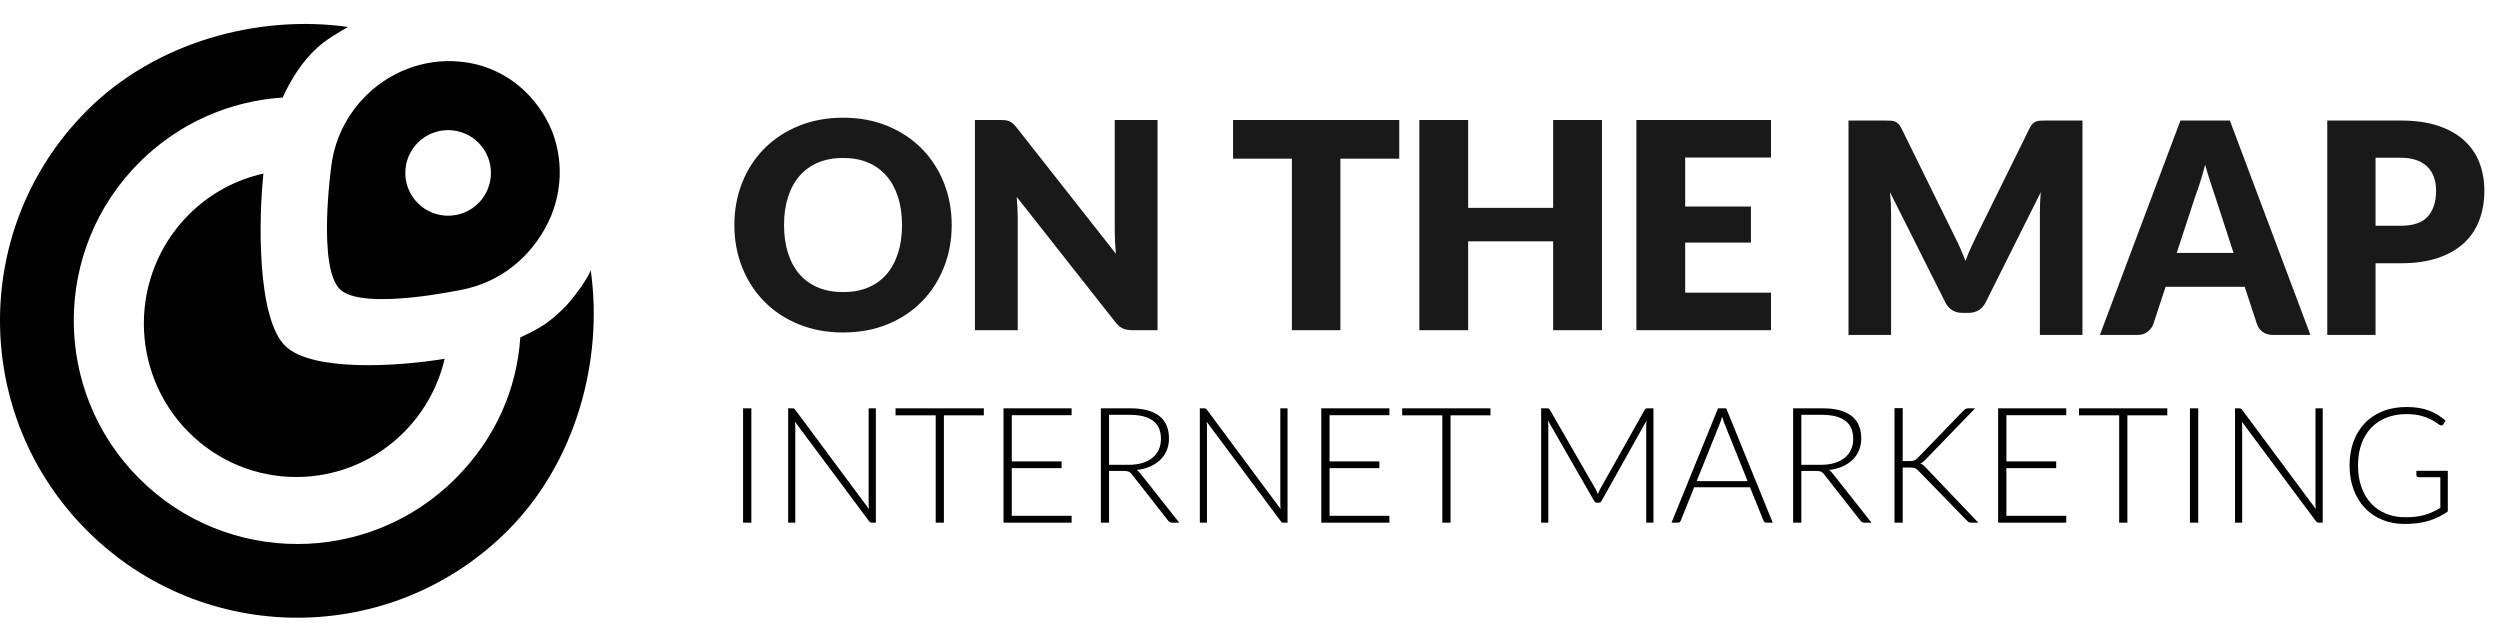
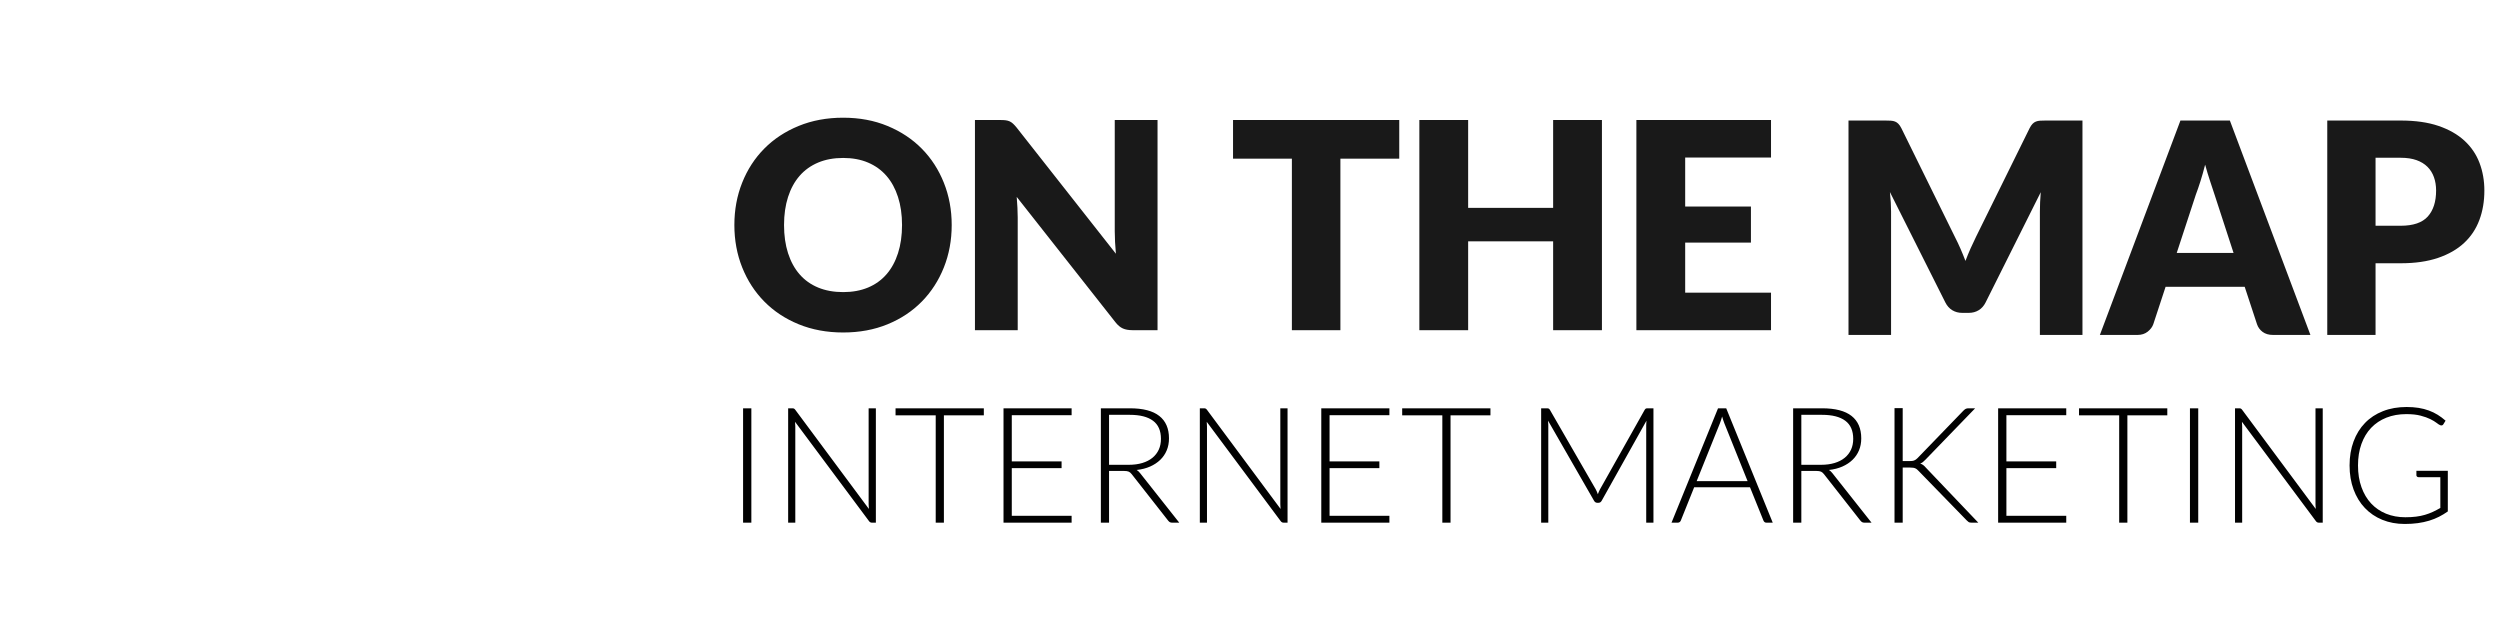
<svg xmlns="http://www.w3.org/2000/svg" width="150" height="38" viewBox="0 0 150 38" fill="none">
  <g clip-path="url(#clip0_298_933)">
    <path opacity="0.9" fill-rule="evenodd" clip-rule="evenodd" d="M57.102 13.501C57.102 14.413 56.945 15.261 56.632 16.046C56.319 16.83 55.879 17.513 55.31 18.092C54.742 18.672 54.057 19.127 53.256 19.456C52.455 19.784 51.567 19.949 50.591 19.949C49.615 19.949 48.725 19.784 47.921 19.456C47.117 19.127 46.429 18.672 45.858 18.092C45.287 17.513 44.845 16.83 44.532 16.046C44.219 15.261 44.062 14.413 44.062 13.501C44.062 12.59 44.219 11.742 44.532 10.957C44.845 10.172 45.287 9.491 45.858 8.915C46.429 8.338 47.117 7.885 47.921 7.556C48.725 7.227 49.615 7.062 50.591 7.062C51.567 7.062 52.455 7.228 53.256 7.56C54.057 7.892 54.742 8.346 55.31 8.923C55.879 9.5 56.319 10.181 56.632 10.966C56.945 11.75 57.102 12.595 57.102 13.501ZM54.122 13.501C54.122 12.878 54.041 12.317 53.88 11.818C53.72 11.319 53.489 10.896 53.187 10.55C52.886 10.204 52.517 9.939 52.081 9.754C51.644 9.569 51.148 9.477 50.591 9.477C50.028 9.477 49.527 9.569 49.088 9.754C48.649 9.939 48.278 10.204 47.977 10.55C47.675 10.896 47.444 11.319 47.283 11.818C47.123 12.317 47.042 12.878 47.042 13.501C47.042 14.13 47.123 14.694 47.283 15.193C47.444 15.692 47.675 16.115 47.977 16.461C48.278 16.807 48.649 17.071 49.088 17.253C49.527 17.435 50.028 17.526 50.591 17.526C51.148 17.526 51.644 17.435 52.081 17.253C52.517 17.071 52.886 16.807 53.187 16.461C53.489 16.115 53.72 15.692 53.88 15.193C54.041 14.694 54.122 14.13 54.122 13.501ZM60.03 7.201C60.156 7.201 60.263 7.207 60.349 7.218C60.434 7.23 60.512 7.251 60.581 7.283C60.65 7.315 60.716 7.36 60.779 7.417C60.843 7.475 60.914 7.553 60.995 7.651L66.954 15.224C66.931 14.981 66.914 14.746 66.903 14.518C66.891 14.29 66.885 14.075 66.885 13.873V7.201H69.452V19.81H67.936C67.712 19.81 67.523 19.776 67.368 19.706C67.213 19.637 67.063 19.51 66.92 19.326L61.003 11.814C61.02 12.033 61.035 12.248 61.046 12.459C61.058 12.669 61.063 12.867 61.063 13.051V19.81H58.497V7.201H60.03ZM83.955 7.201V9.52H80.424V19.81H77.513V9.52H73.982V7.201H83.955ZM96.116 19.81H93.188V14.479H88.089V19.81H85.161V7.201H88.089V12.471H93.188V7.201H96.116V19.81ZM106.261 7.201V9.451H101.111V12.394H105.056V14.557H101.111V17.56H106.261V19.81H98.183V7.201H106.261ZM117.294 14.216C117.409 14.44 117.519 14.672 117.625 14.913C117.73 15.155 117.831 15.402 117.928 15.655C118.025 15.396 118.129 15.144 118.237 14.9C118.345 14.656 118.457 14.419 118.571 14.189L121.777 7.691C121.834 7.579 121.893 7.492 121.952 7.431C122.012 7.369 122.079 7.323 122.154 7.294C122.228 7.264 122.312 7.247 122.406 7.241C122.501 7.235 122.611 7.232 122.736 7.232H124.948V20.096H122.393V12.697C122.393 12.338 122.411 11.95 122.445 11.532L119.137 18.145C119.034 18.351 118.896 18.507 118.721 18.613C118.547 18.719 118.349 18.772 118.126 18.772H117.731C117.509 18.772 117.311 18.719 117.136 18.613C116.962 18.507 116.823 18.351 116.72 18.145L113.395 11.523C113.418 11.729 113.435 11.934 113.447 12.136C113.458 12.34 113.464 12.527 113.464 12.697V20.096H110.91V7.232H113.121C113.247 7.232 113.357 7.235 113.451 7.241C113.545 7.247 113.629 7.264 113.704 7.294C113.778 7.323 113.845 7.369 113.905 7.431C113.965 7.492 114.024 7.579 114.081 7.691L117.294 14.216ZM138.625 20.096H136.379C136.129 20.096 135.921 20.036 135.758 19.915C135.595 19.794 135.483 19.64 135.42 19.452L134.682 17.209H129.935L129.198 19.452C129.141 19.616 129.029 19.765 128.864 19.898C128.698 20.03 128.495 20.096 128.255 20.096H125.993L130.826 7.232H133.792L138.625 20.096ZM130.603 15.178H134.014L132.866 11.655C132.791 11.432 132.704 11.168 132.605 10.865C132.504 10.562 132.405 10.234 132.308 9.881C132.217 10.24 132.123 10.572 132.026 10.878C131.929 11.184 131.837 11.449 131.752 11.673L130.603 15.178ZM142.533 15.796V20.096H139.636V7.232H144.041C144.921 7.232 145.676 7.339 146.307 7.554C146.939 7.769 147.458 8.065 147.867 8.442C148.275 8.818 148.577 9.263 148.771 9.775C148.965 10.287 149.062 10.84 149.062 11.435C149.062 12.076 148.963 12.665 148.762 13.2C148.562 13.736 148.257 14.195 147.845 14.578C147.435 14.96 146.913 15.259 146.282 15.474C145.65 15.689 144.904 15.796 144.041 15.796H142.533ZM142.533 13.545H144.041C144.795 13.545 145.337 13.359 145.669 12.989C146 12.618 146.166 12.1 146.166 11.435C146.166 11.14 146.123 10.873 146.037 10.631C145.951 10.39 145.822 10.182 145.648 10.009C145.473 9.835 145.253 9.701 144.988 9.607C144.722 9.513 144.407 9.466 144.041 9.466H142.533V13.545Z" fill="#010101" />
    <path fill-rule="evenodd" clip-rule="evenodd" d="M45.081 31.36H44.585V24.498H45.081V31.36ZM47.53 24.498C47.575 24.498 47.61 24.503 47.636 24.515C47.662 24.526 47.689 24.551 47.718 24.59L52.133 30.536C52.123 30.439 52.118 30.345 52.118 30.255V24.498H52.552V31.36H52.316C52.242 31.36 52.182 31.328 52.138 31.263L47.703 25.308C47.713 25.404 47.718 25.497 47.718 25.584V31.36H47.289V24.498H47.53ZM59.03 24.498V24.919H56.634V31.36H56.143V24.919H53.733V24.498H59.03ZM64.297 24.498V24.91H60.707V27.684H63.695V28.087H60.707V30.948H64.297V31.36H60.211V24.498H64.297ZM66.543 28.256V31.36H66.052V24.498H67.792C68.579 24.498 69.167 24.65 69.556 24.956C69.945 25.261 70.139 25.71 70.139 26.302C70.139 26.564 70.094 26.803 70.004 27.02C69.914 27.236 69.785 27.426 69.616 27.59C69.447 27.753 69.244 27.887 69.007 27.992C68.769 28.097 68.501 28.166 68.201 28.198C68.279 28.247 68.348 28.311 68.409 28.392L70.756 31.36H70.327C70.276 31.36 70.231 31.351 70.194 31.331C70.157 31.312 70.121 31.279 70.086 31.234L67.903 28.45C67.848 28.379 67.79 28.329 67.727 28.3C67.664 28.271 67.567 28.256 67.435 28.256H66.543ZM66.543 27.888H67.729C68.031 27.888 68.302 27.851 68.541 27.779C68.781 27.706 68.983 27.602 69.149 27.466C69.314 27.33 69.44 27.167 69.527 26.976C69.614 26.785 69.657 26.57 69.657 26.331C69.657 25.843 69.498 25.48 69.18 25.244C68.862 25.008 68.399 24.89 67.792 24.89H66.543V27.888ZM72.231 24.498C72.276 24.498 72.311 24.503 72.337 24.515C72.362 24.526 72.39 24.551 72.419 24.59L76.834 30.536C76.824 30.439 76.819 30.345 76.819 30.255V24.498H77.253V31.36H77.017C76.943 31.36 76.883 31.328 76.838 31.263L72.404 25.308C72.414 25.404 72.419 25.497 72.419 25.584V31.36H71.99V24.498H72.231ZM83.364 24.498V24.91H79.774V27.684H82.762V28.087H79.774V30.948H83.364V31.36H79.277V24.498H83.364ZM89.427 24.498V24.919H87.032V31.36H86.54V24.919H84.131V24.498H89.427ZM95.746 29.362C95.794 29.453 95.836 29.55 95.871 29.653C95.891 29.601 95.911 29.551 95.932 29.5C95.953 29.45 95.976 29.403 96.001 29.357L98.681 24.59C98.707 24.548 98.733 24.522 98.758 24.512C98.784 24.502 98.819 24.498 98.865 24.498H99.207V31.36H98.773V25.511C98.773 25.427 98.778 25.338 98.787 25.244L96.103 30.041C96.058 30.125 95.994 30.167 95.91 30.167H95.833C95.752 30.167 95.688 30.125 95.64 30.041L92.883 25.24C92.893 25.333 92.898 25.424 92.898 25.511V31.36H92.469V24.498H92.806C92.851 24.498 92.887 24.502 92.915 24.512C92.942 24.522 92.968 24.548 92.994 24.59L95.746 29.362ZM106.364 31.36H105.983C105.938 31.36 105.901 31.348 105.872 31.324C105.843 31.3 105.821 31.268 105.805 31.23L105 29.236H101.65L100.85 31.23C100.837 31.265 100.815 31.296 100.783 31.322C100.75 31.347 100.712 31.36 100.667 31.36H100.291L103.082 24.498H103.573L106.364 31.36ZM101.8 28.867H104.855L103.462 25.4C103.44 25.345 103.417 25.282 103.395 25.213C103.372 25.143 103.35 25.07 103.327 24.992C103.305 25.07 103.282 25.143 103.26 25.213C103.238 25.282 103.215 25.346 103.192 25.404L101.8 28.867ZM108.08 28.256V31.36H107.588V24.498H109.328C110.115 24.498 110.703 24.65 111.092 24.956C111.481 25.261 111.675 25.71 111.675 26.302C111.675 26.564 111.63 26.803 111.54 27.02C111.45 27.236 111.321 27.426 111.152 27.59C110.984 27.753 110.78 27.887 110.542 27.992C110.305 28.097 110.036 28.166 109.737 28.198C109.815 28.247 109.884 28.311 109.945 28.392L112.292 31.36H111.863C111.812 31.36 111.768 31.351 111.731 31.331C111.694 31.312 111.658 31.279 111.622 31.234L109.439 28.45C109.384 28.379 109.325 28.329 109.263 28.3C109.2 28.271 109.103 28.256 108.971 28.256H108.08ZM108.08 27.888H109.265C109.567 27.888 109.838 27.851 110.077 27.779C110.317 27.706 110.519 27.602 110.685 27.466C110.85 27.33 110.976 27.167 111.063 26.976C111.15 26.785 111.193 26.57 111.193 26.331C111.193 25.843 111.034 25.48 110.716 25.244C110.398 25.008 109.935 24.89 109.328 24.89H108.08V27.888ZM114.162 27.665H114.567C114.628 27.665 114.681 27.662 114.726 27.657C114.771 27.652 114.812 27.643 114.849 27.628C114.886 27.614 114.92 27.595 114.952 27.573C114.985 27.55 115.018 27.521 115.054 27.485L117.806 24.638C117.858 24.586 117.905 24.55 117.948 24.529C117.991 24.508 118.045 24.498 118.11 24.498H118.509L115.531 27.577C115.47 27.642 115.416 27.692 115.369 27.728C115.323 27.763 115.271 27.792 115.213 27.815C115.28 27.834 115.34 27.864 115.394 27.905C115.446 27.945 115.5 27.998 115.555 28.062L118.698 31.36H118.297C118.214 31.36 118.154 31.348 118.119 31.324C118.084 31.3 118.046 31.268 118.009 31.23L115.121 28.261C115.086 28.226 115.054 28.195 115.025 28.169C114.996 28.143 114.963 28.121 114.926 28.104C114.889 28.086 114.845 28.073 114.794 28.065C114.742 28.057 114.678 28.053 114.601 28.053H114.162V31.36H113.671V24.488H114.162V27.665ZM123.975 24.498V24.91H120.384V27.684H123.372V28.087H120.384V30.948H123.975V31.36H119.888V24.498H123.975ZM130.038 24.498V24.919H127.643V31.36H127.151V24.919H124.741V24.498H130.038ZM131.894 31.36H131.397V24.498H131.894V31.36ZM134.342 24.498C134.387 24.498 134.422 24.503 134.448 24.515C134.474 24.526 134.501 24.551 134.53 24.59L138.944 30.536C138.935 30.439 138.93 30.345 138.93 30.255V24.498H139.364V31.36H139.128C139.055 31.36 138.995 31.328 138.95 31.263L134.516 25.308C134.525 25.404 134.53 25.497 134.53 25.584V31.36H134.101V24.498H134.342ZM144.319 31.035C144.553 31.035 144.767 31.023 144.96 30.999C145.153 30.975 145.332 30.939 145.497 30.89C145.663 30.841 145.82 30.782 145.97 30.713C146.119 30.643 146.27 30.565 146.42 30.478V28.63H145.11C145.074 28.63 145.044 28.619 145.021 28.596C144.996 28.573 144.984 28.547 144.984 28.518V28.247H146.869V30.686C146.699 30.806 146.522 30.913 146.339 31.006C146.155 31.1 145.959 31.178 145.751 31.241C145.542 31.305 145.317 31.353 145.076 31.387C144.834 31.421 144.572 31.438 144.285 31.438C143.794 31.438 143.345 31.355 142.938 31.188C142.531 31.022 142.183 30.785 141.893 30.48C141.601 30.174 141.376 29.805 141.215 29.372C141.055 28.939 140.974 28.457 140.974 27.927C140.974 27.396 141.055 26.915 141.215 26.484C141.376 26.052 141.603 25.683 141.9 25.378C142.195 25.072 142.554 24.836 142.977 24.67C143.4 24.503 143.872 24.42 144.396 24.42C144.656 24.42 144.896 24.438 145.117 24.473C145.337 24.509 145.542 24.561 145.731 24.631C145.921 24.701 146.097 24.786 146.262 24.888C146.426 24.99 146.583 25.107 146.734 25.24L146.604 25.453C146.574 25.502 146.535 25.526 146.483 25.526C146.454 25.526 146.427 25.519 146.401 25.506C146.353 25.487 146.283 25.442 146.191 25.37C146.1 25.299 145.976 25.225 145.82 25.147C145.664 25.07 145.469 25 145.235 24.939C145.001 24.877 144.716 24.847 144.382 24.847C143.938 24.847 143.538 24.918 143.182 25.06C142.824 25.202 142.521 25.406 142.268 25.671C142.016 25.936 141.821 26.26 141.685 26.641C141.548 27.023 141.48 27.451 141.48 27.927C141.48 28.411 141.549 28.846 141.688 29.231C141.826 29.616 142.019 29.942 142.268 30.209C142.517 30.475 142.816 30.68 143.164 30.822C143.513 30.964 143.898 31.035 144.319 31.035Z" fill="#010101" />
-     <path d="M17.152 20.791C15.386 19.139 15.526 13.023 15.805 10.415C14.158 10.78 12.592 11.604 11.31 12.895C7.739 16.492 7.739 22.324 11.31 25.922C14.882 29.52 20.673 29.519 24.246 25.922C25.493 24.666 26.303 23.137 26.68 21.525C23.766 22.013 18.747 22.285 17.152 20.791Z" fill="#010101" />
-     <path d="M35.443 16.209C35.235 16.81 34.272 18.042 33.928 18.386C32.964 19.354 32.444 19.675 31.218 20.245C31.009 23.37 29.718 26.324 27.328 28.713C22.089 33.949 13.594 33.949 8.355 28.713C3.116 23.476 3.116 14.985 8.355 9.749C10.749 7.356 13.824 6.057 16.957 5.852C17.464 4.758 18.135 3.67 19.06 2.841C19.571 2.383 20.268 1.966 20.885 1.618C15.521 0.857 9.352 2.498 5.226 6.622C-1.742 13.586 -1.742 24.876 5.226 31.84C12.193 38.804 23.488 38.804 30.456 31.84C34.583 27.713 36.205 21.572 35.443 16.209Z" fill="#010101" />
-     <path fill-rule="evenodd" clip-rule="evenodd" d="M32.777 7.144C32.413 6.494 31.962 5.91 31.445 5.427C30.388 4.438 29.055 3.828 27.588 3.698C25.433 3.487 23.253 4.329 21.744 5.963C20.705 7.089 20.058 8.479 19.877 9.979C19.877 9.979 19.023 16.073 20.413 17.371C21.801 18.669 27.783 17.368 27.783 17.368C29.994 16.923 31.856 15.457 32.893 13.338C33.855 11.373 33.812 8.999 32.777 7.144ZM28.704 12.191C27.701 13.193 26.074 13.193 25.071 12.191C24.067 11.188 24.067 9.562 25.071 8.56C26.074 7.557 27.701 7.557 28.704 8.56C29.707 9.562 29.707 11.188 28.704 12.191Z" fill="#010101" />
  </g>
  <defs>
    <clipPath id="clip0_298_933">
      <rect width="150" height="37.5" fill="white" transform="translate(0 0.5)" />
    </clipPath>
  </defs>
</svg>